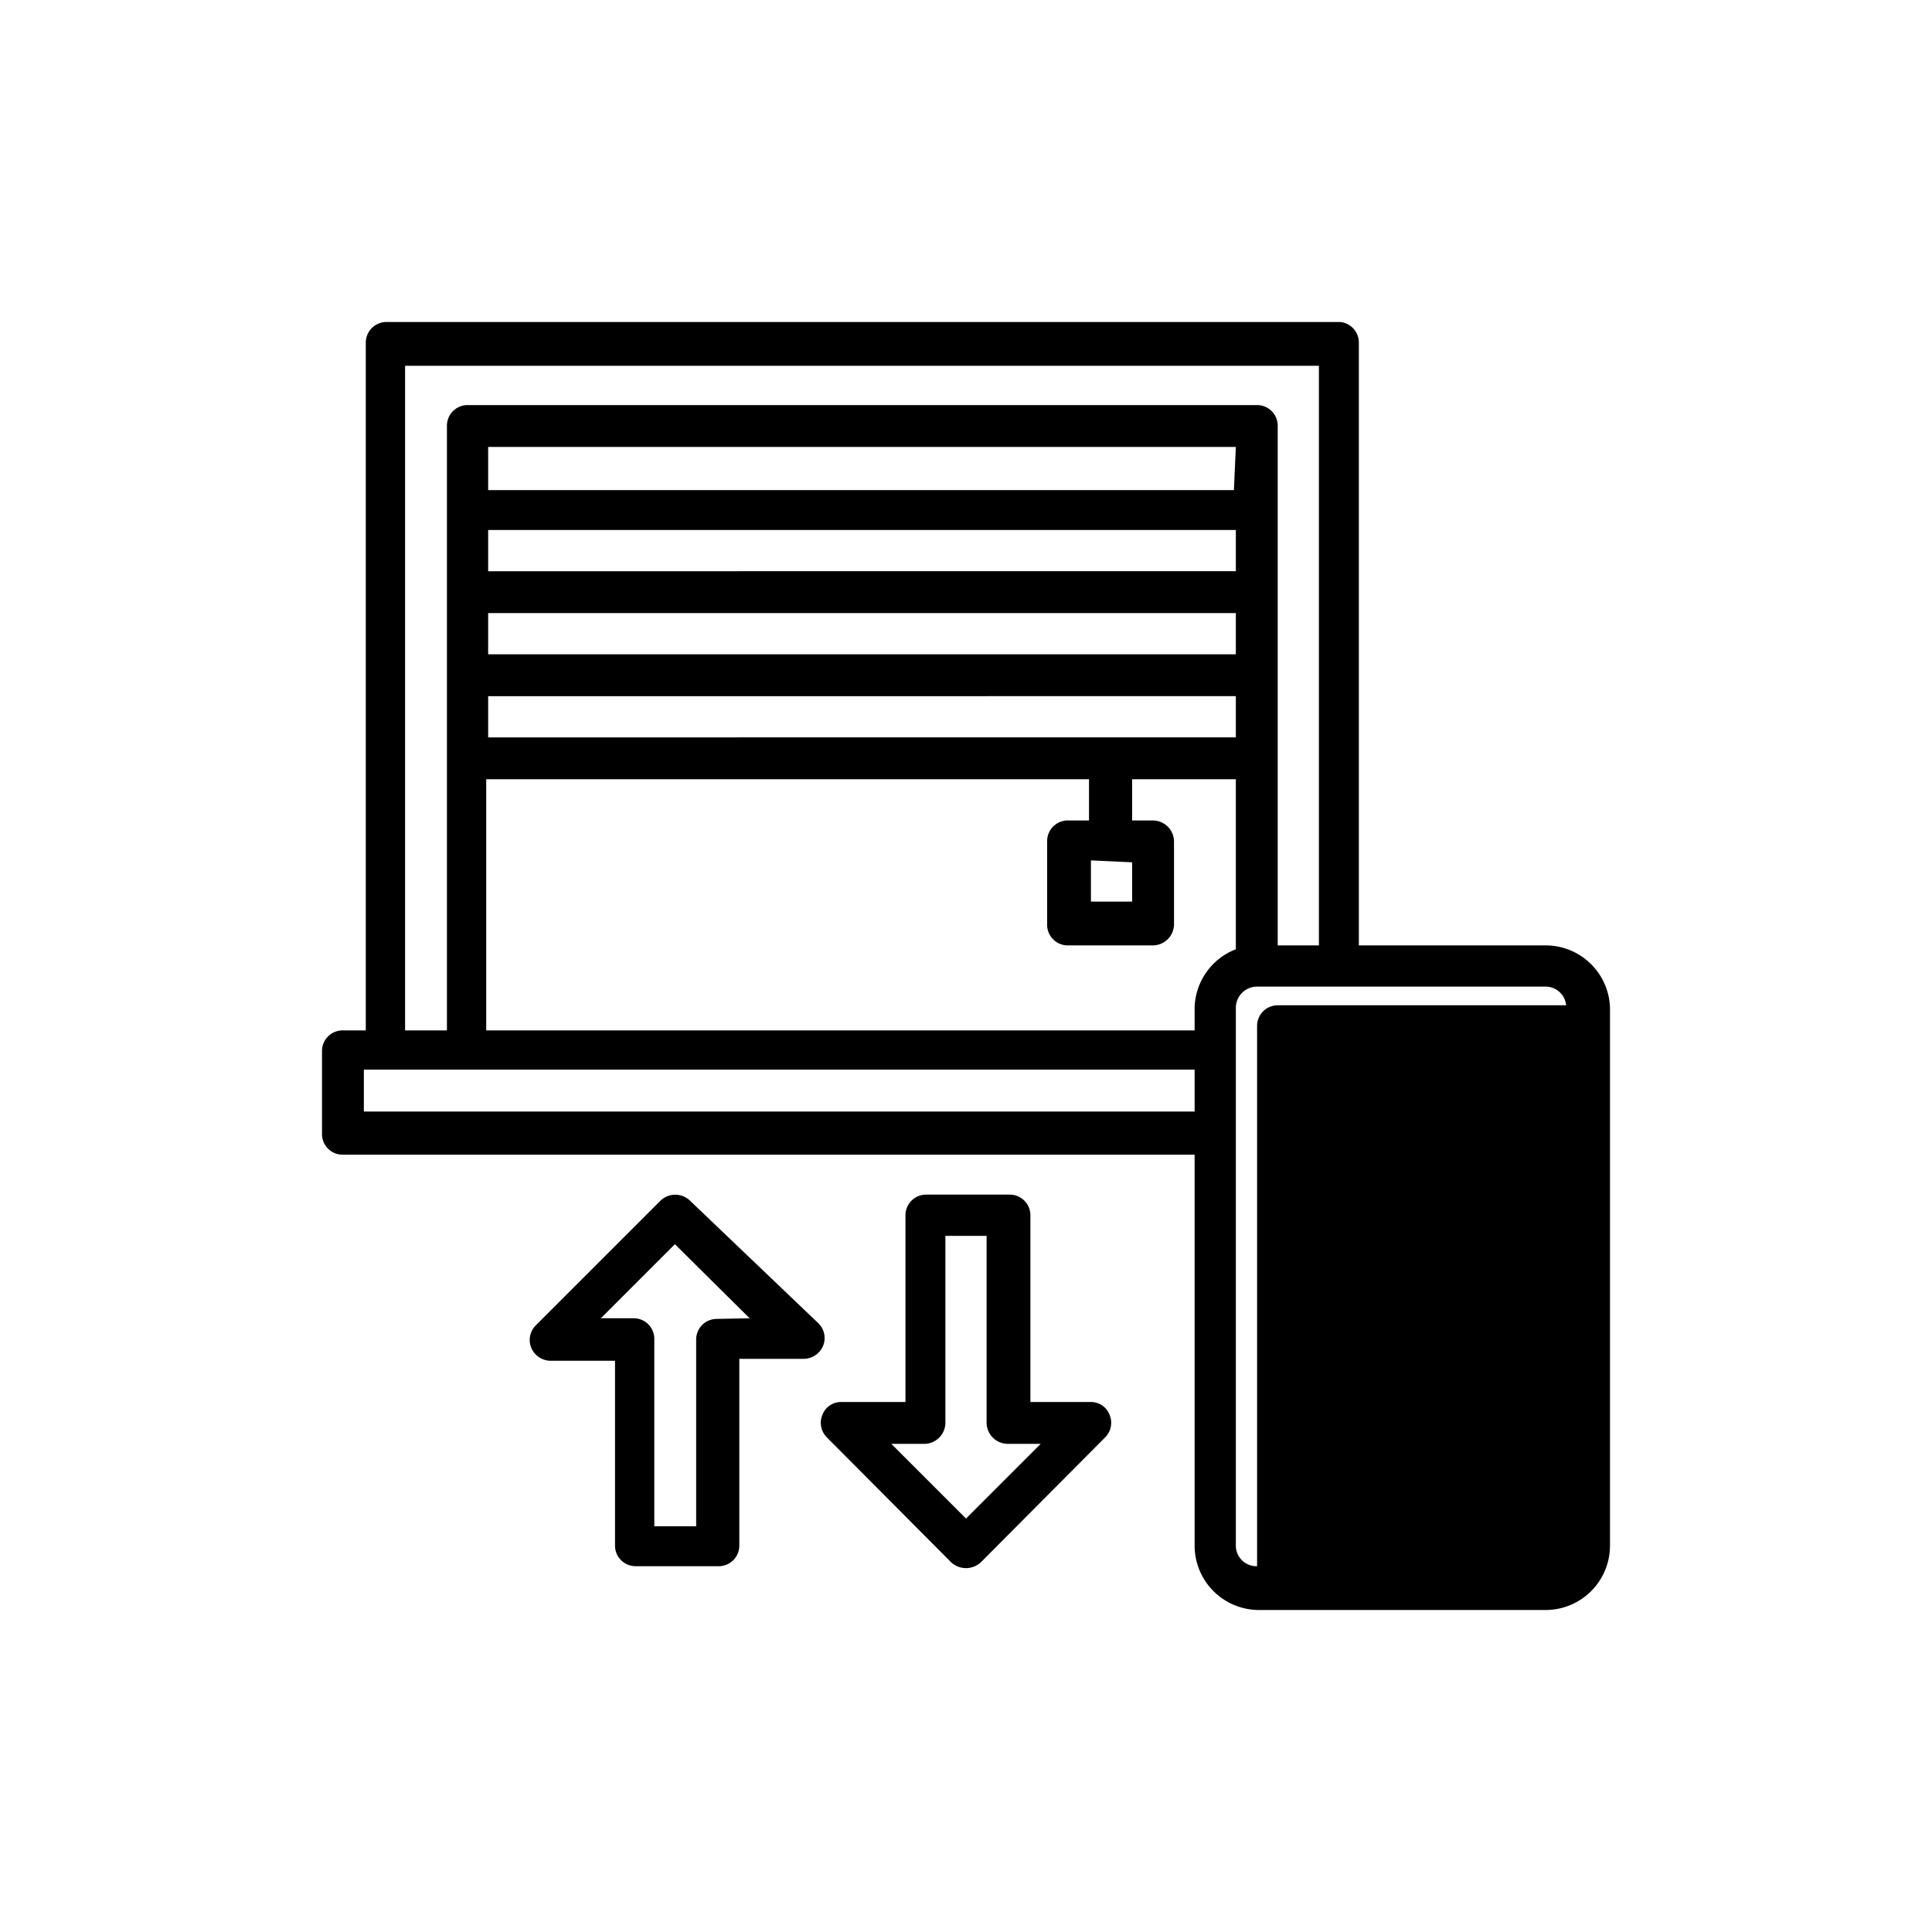
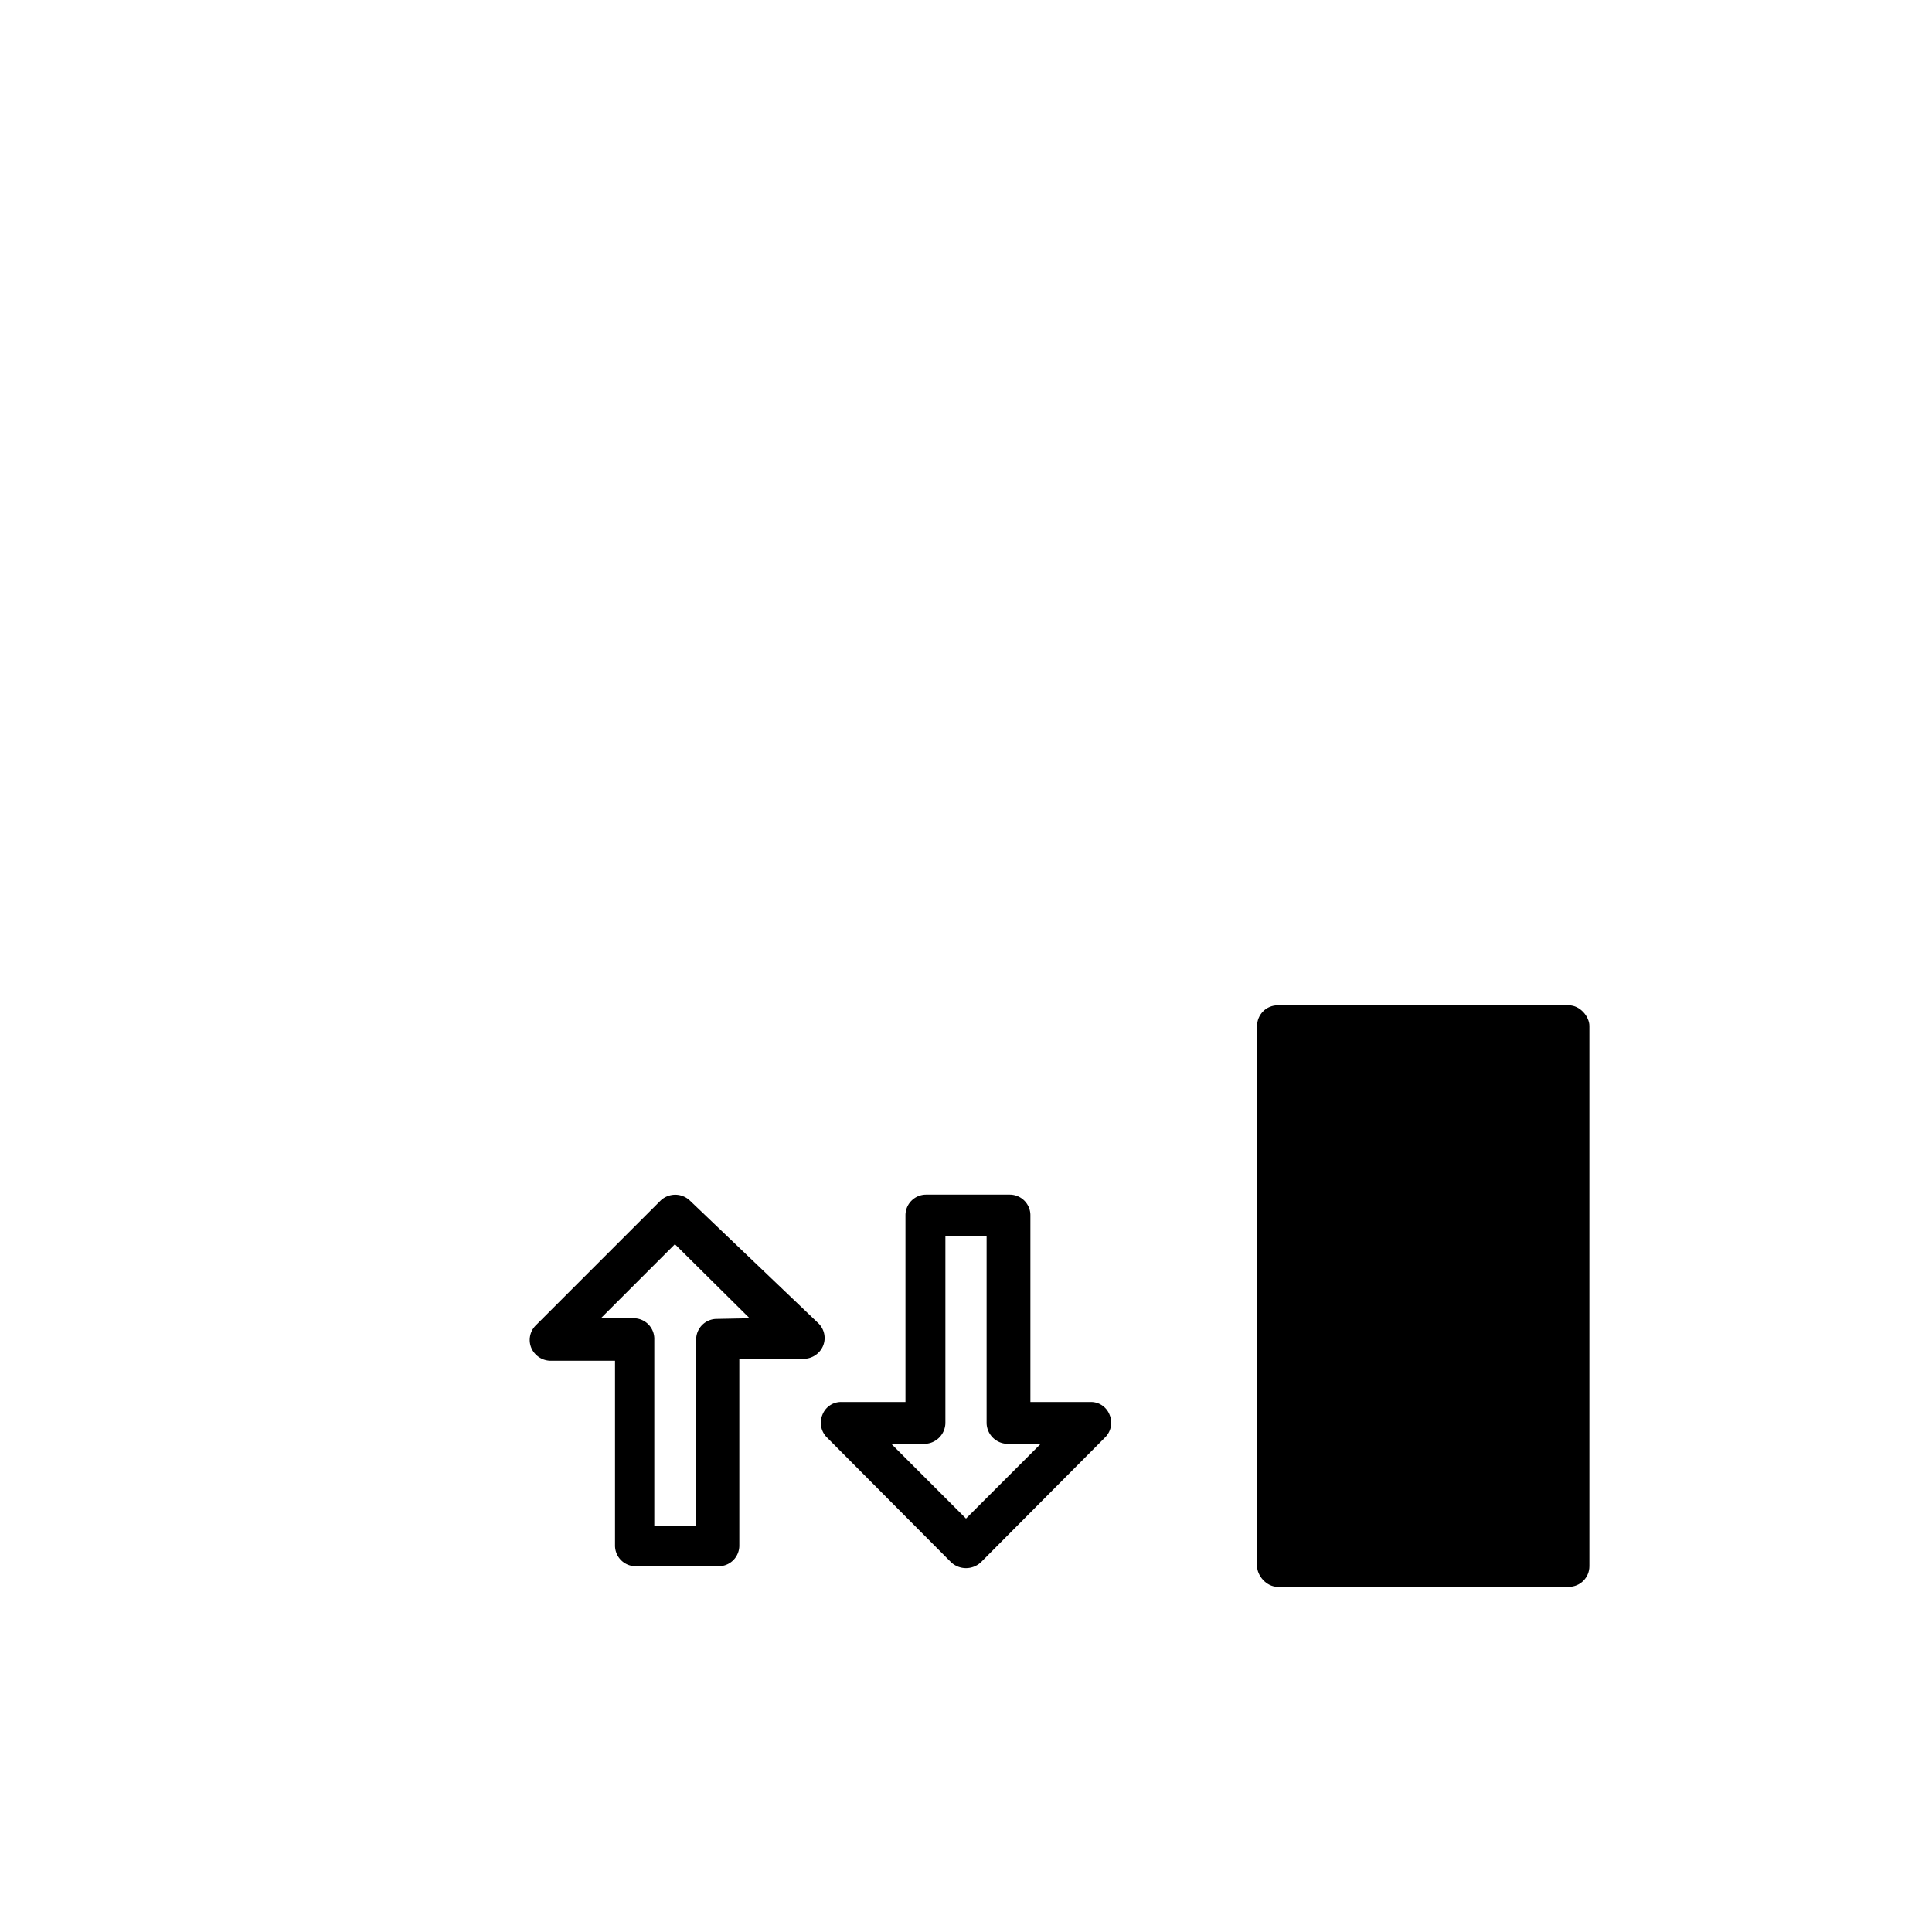
<svg xmlns="http://www.w3.org/2000/svg" id="icones-serveis" viewBox="0 0 30 30">
  <g id="color2">
    <rect x="19.52" y="15.61" width="5.16" height="9.03" rx="0.32" />
  </g>
  <g id="color1">
-     <path d="M24,14.68H21.1V5.32A.32.32,0,0,0,20.81,5H6a.32.32,0,0,0-.32.32V16H5.32a.32.32,0,0,0-.32.32v1.29a.32.32,0,0,0,.32.32H18.55V24a1,1,0,0,0,1,1H24a1,1,0,0,0,1-1V15.65A1,1,0,0,0,24,14.68Zm-3.52-9v9h-.64V6.61a.32.32,0,0,0-.32-.32H7.26a.32.32,0,0,0-.32.32V16H6.29l0-10.32ZM7.58,11.45v-.64H19.19v.64Zm10,1.94V14h-.64v-.64Zm-10-3.23V9.52H19.19v.64Zm0-1.29V8.23H19.19v.64ZM19.16,7.61H7.58V6.94H19.19Zm-.61,9.65H5.65v-.65h12.9Zm0-1.61,0,0V16h-11V12.1h9.36v.64h-.33a.32.32,0,0,0-.32.32v1.29a.32.32,0,0,0,.31.33H17.9a.33.33,0,0,0,.33-.33V13.06a.33.33,0,0,0-.33-.32h-.32V12.1h1.61v2.64A1,1,0,0,0,18.55,15.65ZM24,24.32H19.52a.32.32,0,0,1-.33-.31h0V15.65a.33.33,0,0,1,.33-.33H24a.32.32,0,0,1,.32.32h0l0,8.35A.32.32,0,0,1,24,24.32Z" />
    <path d="M21.77,21.77a1,1,0,1,0,1,1A1,1,0,0,0,21.77,21.77Zm0,1.29h0a.32.32,0,0,1,0-.64.33.33,0,0,1,.31.32A.32.32,0,0,1,21.78,23.06Z" />
-     <path d="M21.77,19.19A.32.32,0,0,0,22,19.1l.65-.65L22.19,18l-.42.41L21.36,18l-.46.45.65.65A.31.31,0,0,0,21.77,19.19Z" />
    <path d="M21.77,16.75l.42.41.46-.45L22,16.06a.33.33,0,0,0-.45,0l-.65.65.46.45Z" />
    <rect x="20.16" y="20.48" width="0.65" height="0.65" />
    <rect x="21.45" y="20.48" width="0.65" height="0.65" />
    <rect x="22.74" y="20.48" width="0.65" height="0.65" />
    <path d="M16.94,21.77H16v-2.9a.32.32,0,0,0-.32-.32h-1.3a.32.32,0,0,0-.32.32v2.9h-1a.31.31,0,0,0-.29.2.32.32,0,0,0,.07.35l1.93,1.94a.34.34,0,0,0,.46,0l1.93-1.94a.32.32,0,0,0,.07-.35A.31.31,0,0,0,16.94,21.77ZM15,23.58l-1.16-1.16h.51a.33.33,0,0,0,.33-.32V19.19h.64V22.1a.33.33,0,0,0,.33.32h.51Z" />
    <path d="M12.71,20.55l-2-1.91a.33.33,0,0,0-.45,0L8.32,20.58a.32.32,0,0,0-.07.35.33.33,0,0,0,.3.2h1V24a.32.32,0,0,0,.32.32h1.29a.32.32,0,0,0,.32-.32V21.1h1a.33.33,0,0,0,.3-.2A.32.32,0,0,0,12.71,20.55Zm-1.58-.07a.32.32,0,0,0-.32.32h0v2.9h-.65v-2.9a.32.32,0,0,0-.31-.33H9.33l1.15-1.15,1.16,1.15Z" />
  </g>
</svg>